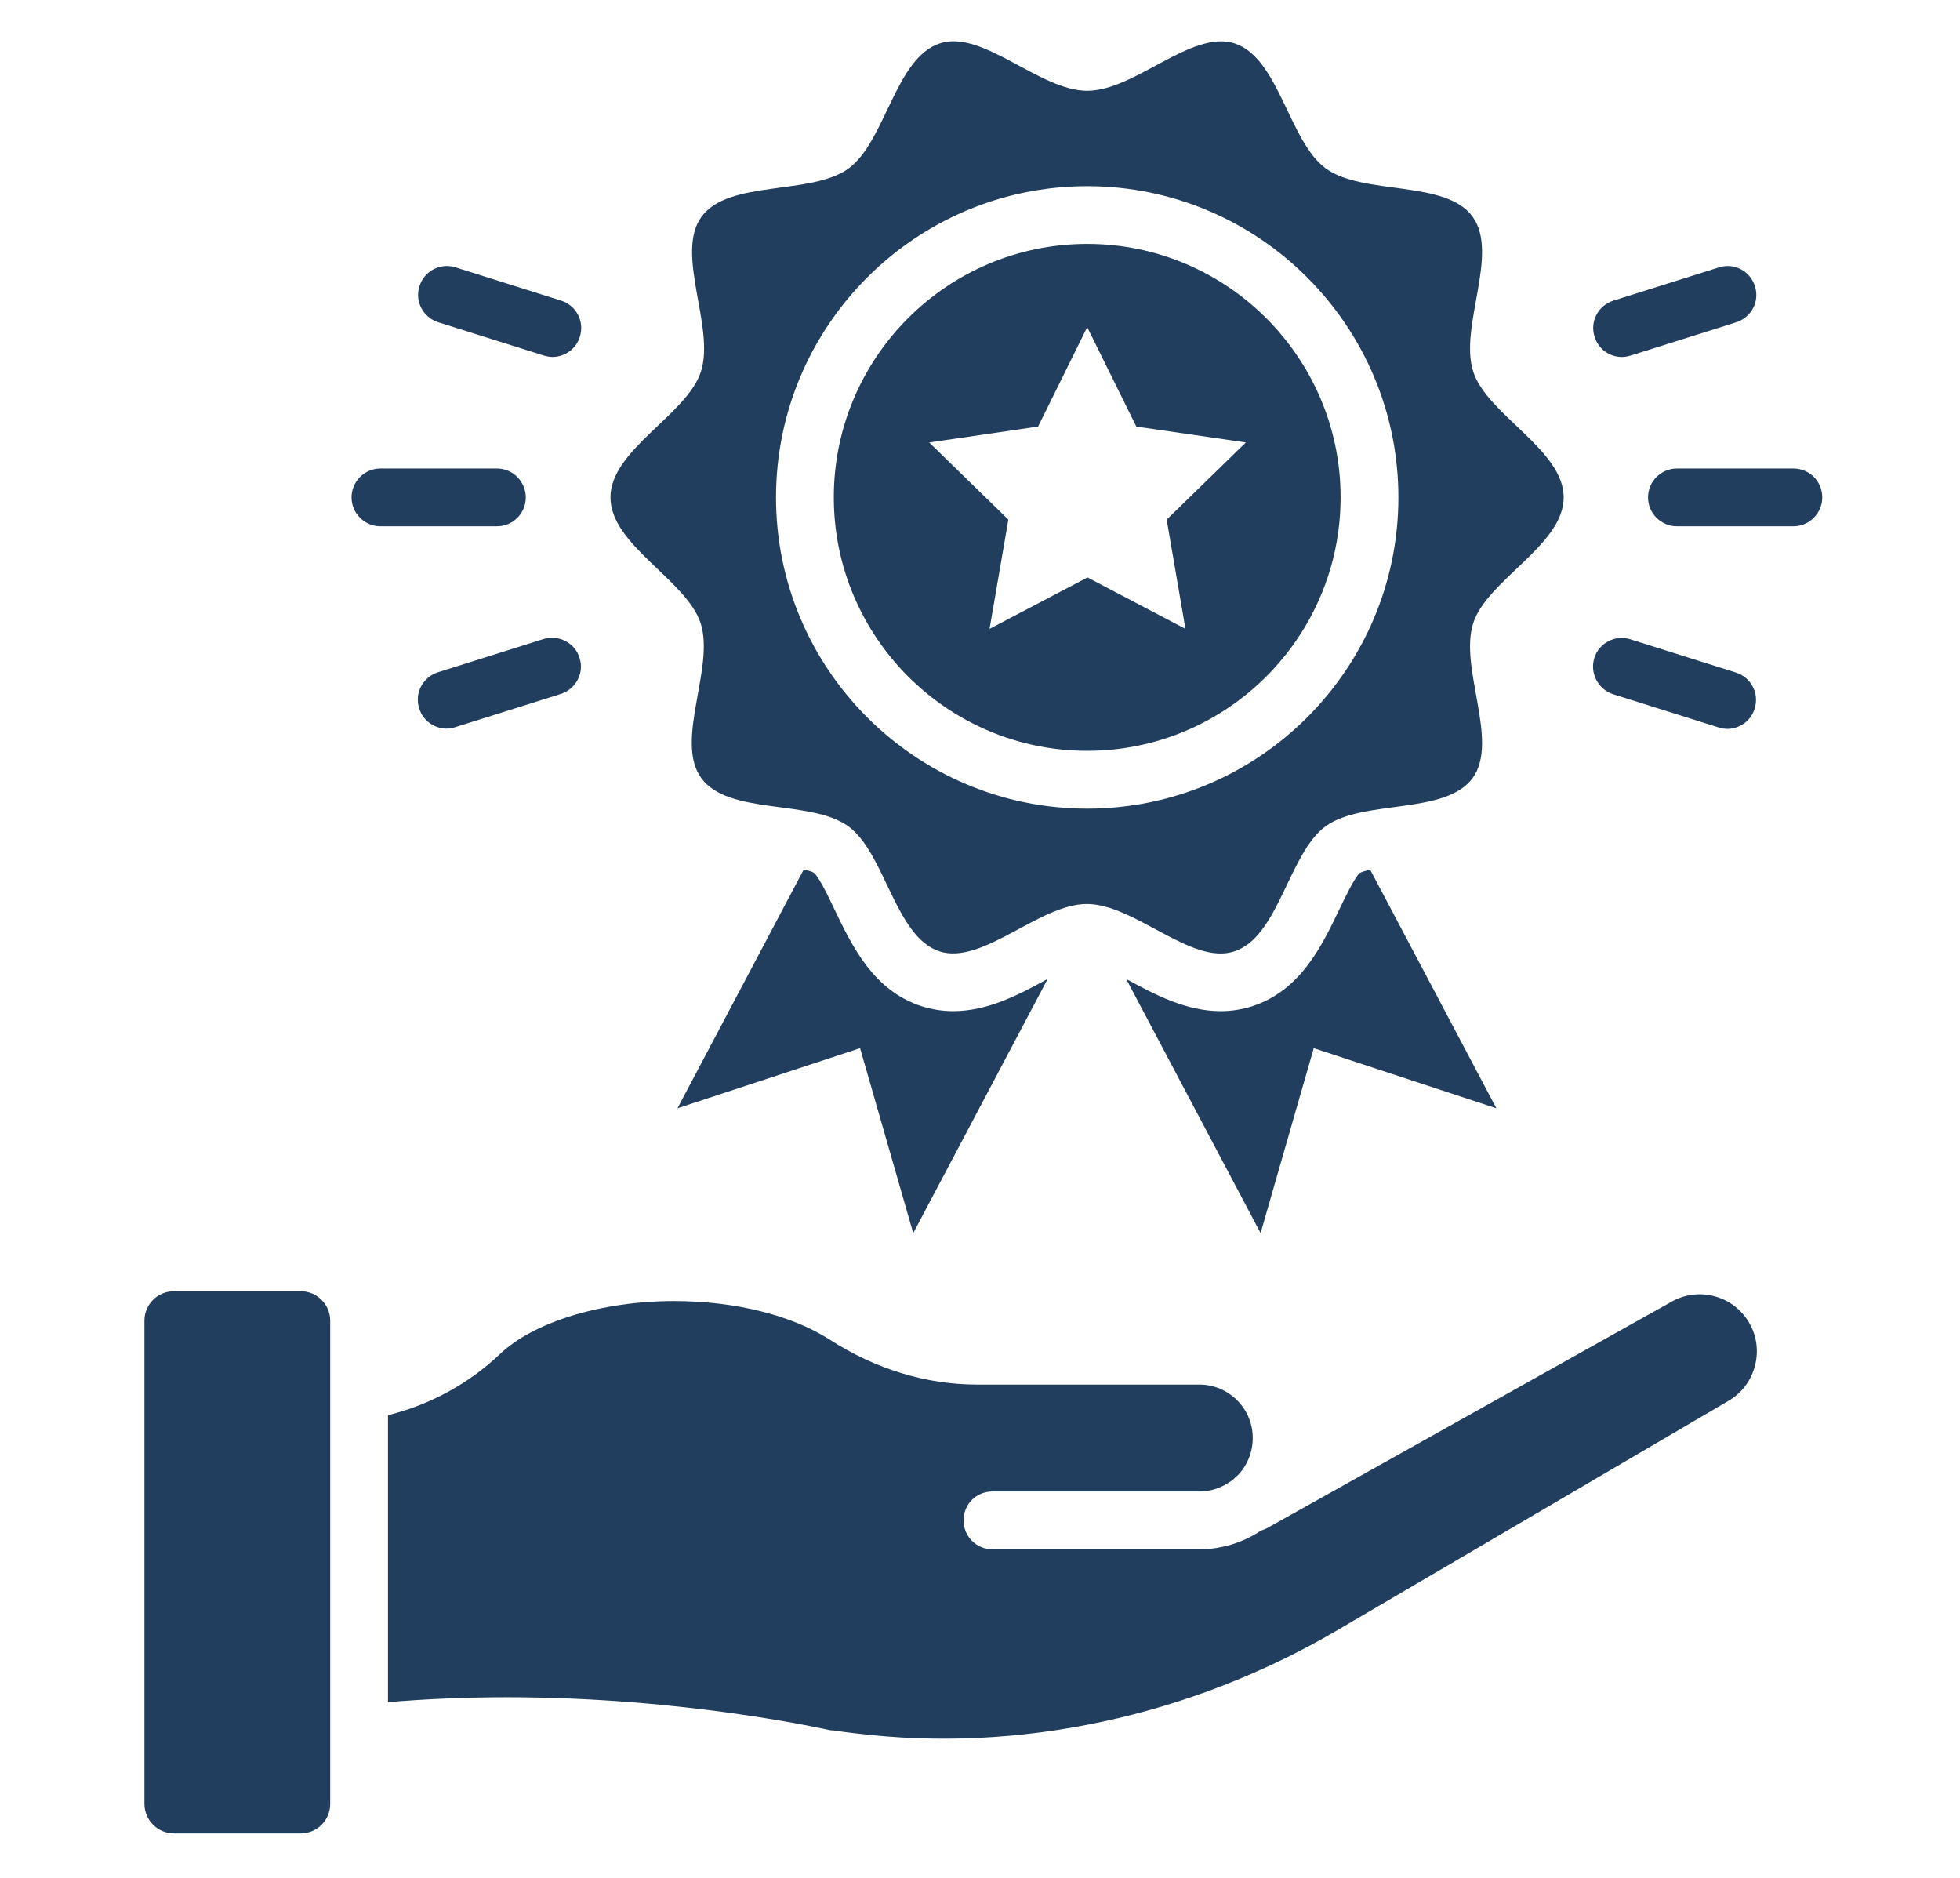
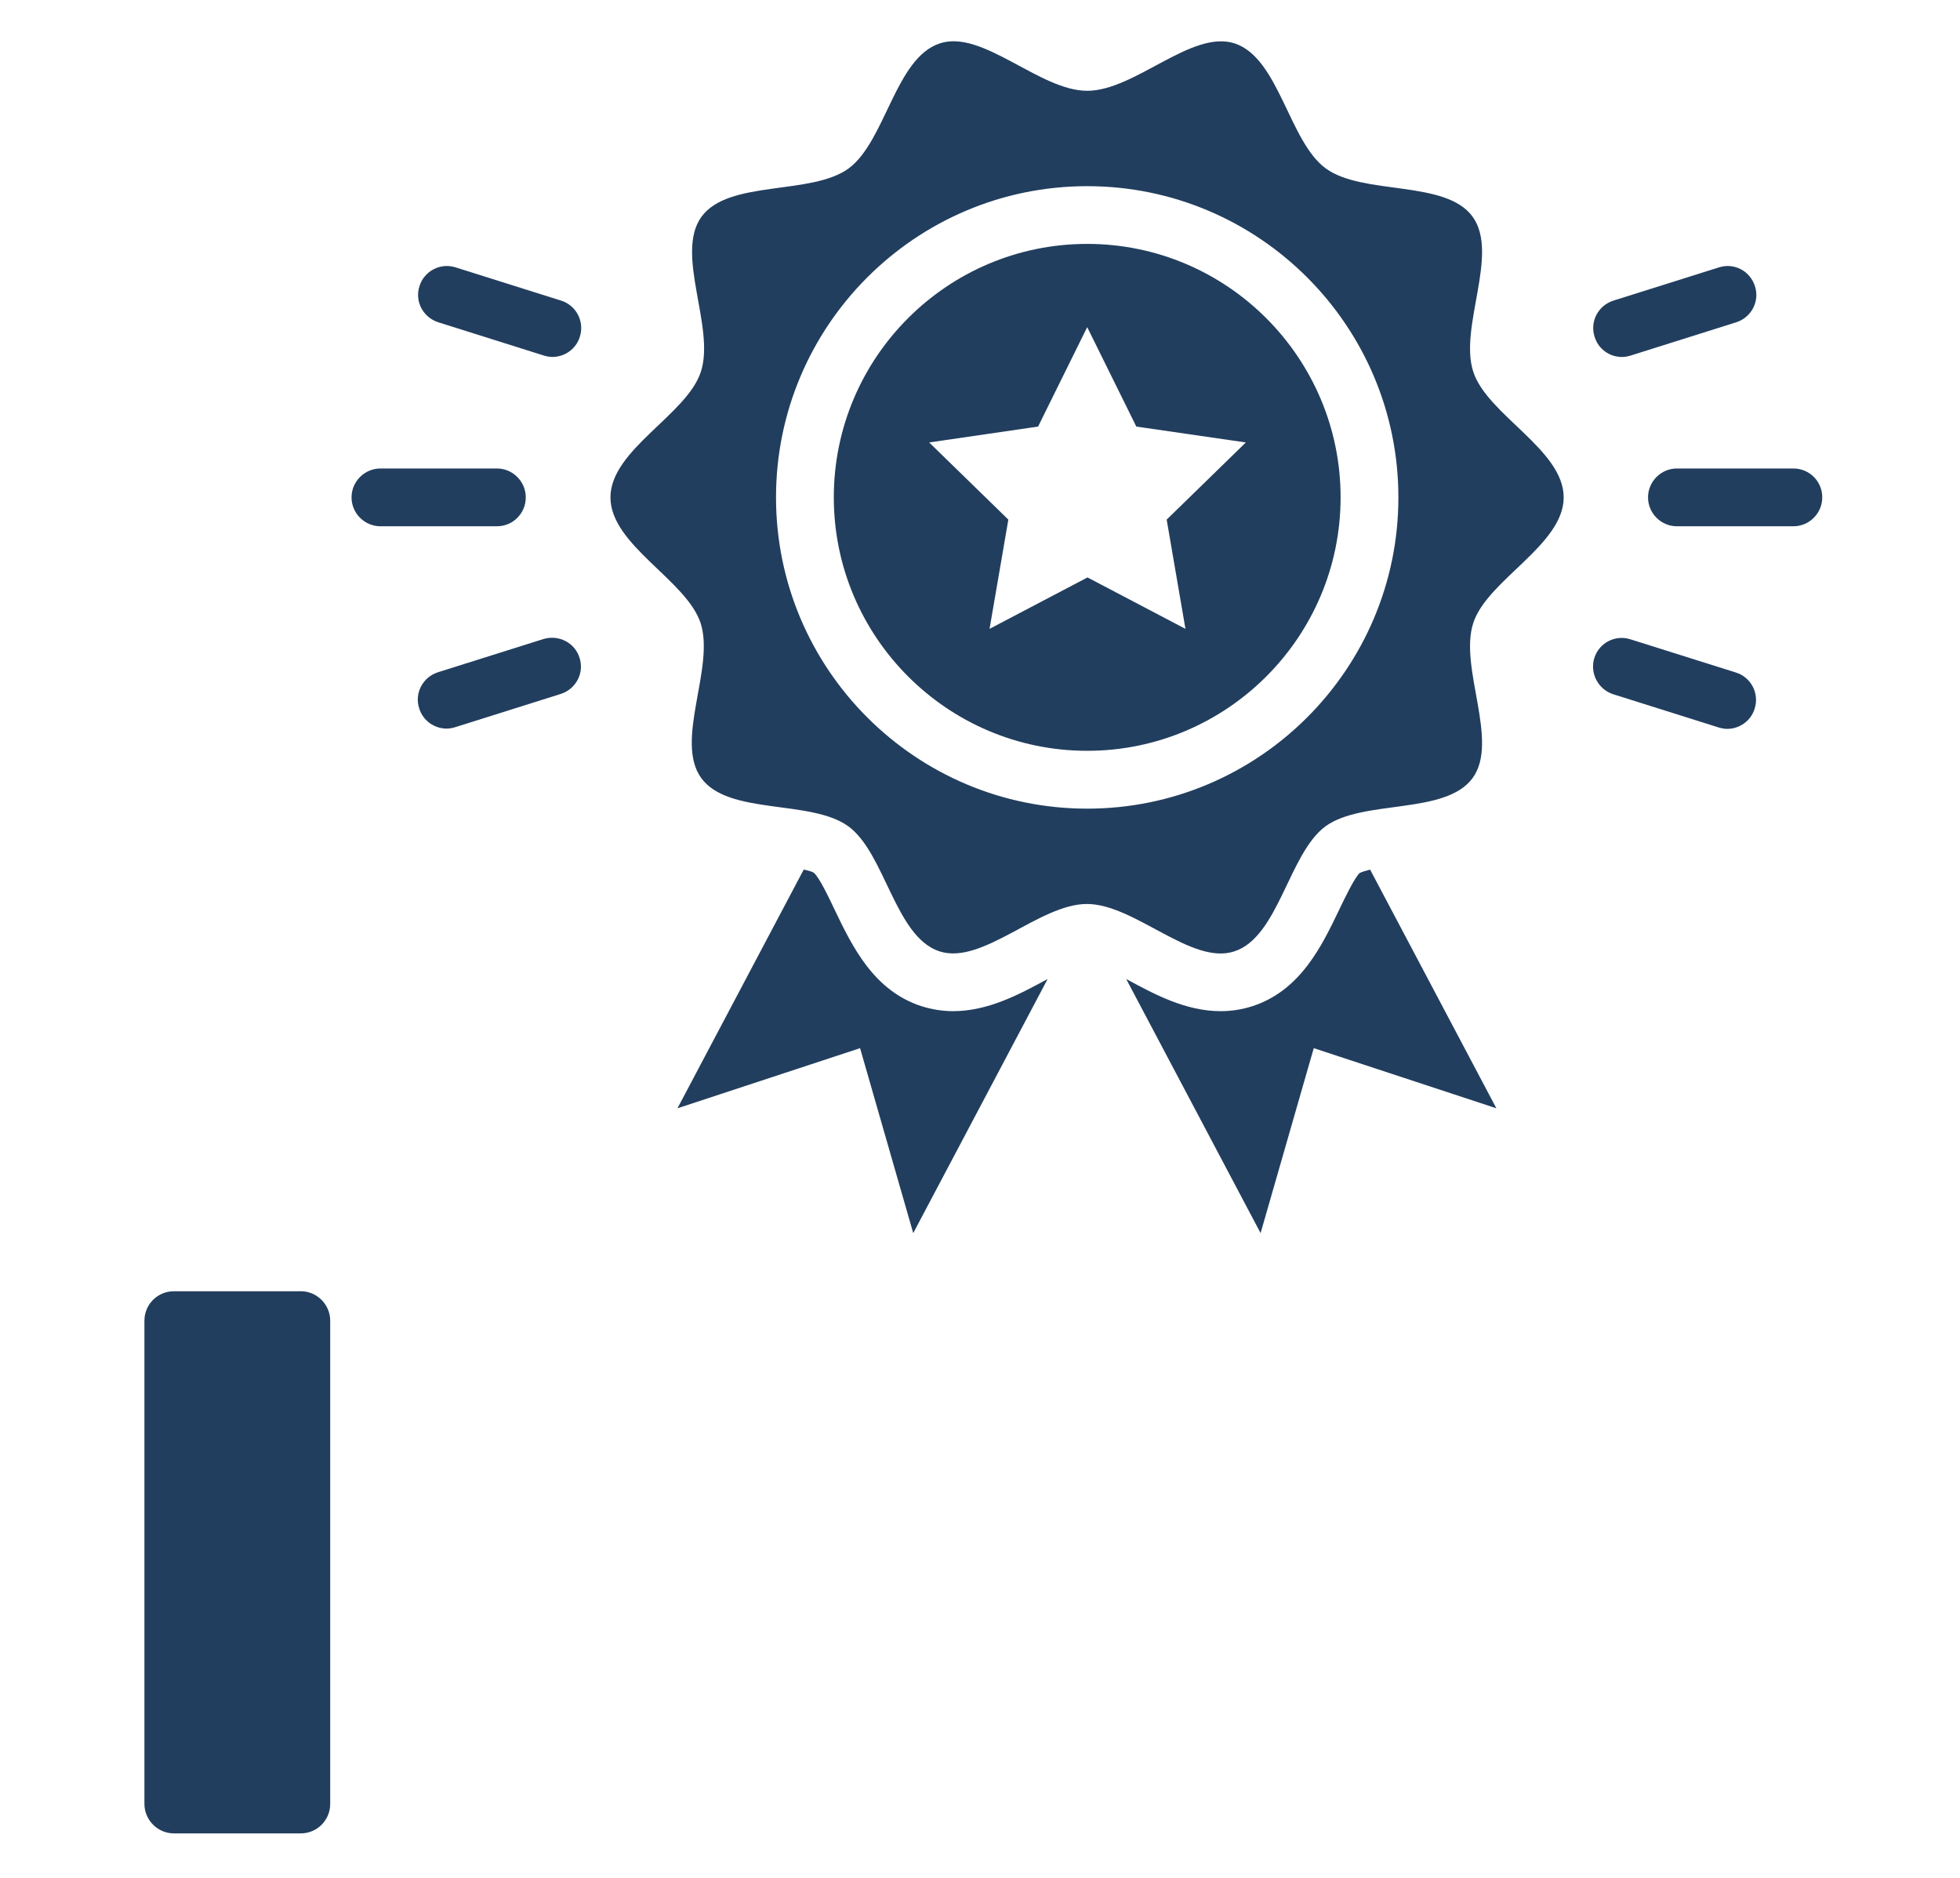
<svg xmlns="http://www.w3.org/2000/svg" width="95" height="91" viewBox="0 0 95 91" fill="none">
  <path d="M14.577 62.575H8.429C7.644 62.575 7 63.206 7 64.004V87.419C7 88.204 7.644 88.848 8.429 88.848H14.577C15.361 88.848 16.005 88.217 16.005 87.419V64.002C16.005 63.218 15.361 62.574 14.577 62.574V62.575Z" fill="#223E5E" />
  <path d="M33.958 30.196C34.658 32.353 32.683 35.895 33.986 37.702C35.303 39.523 39.294 38.725 41.114 40.041C42.907 41.343 43.383 45.405 45.54 46.105C47.627 46.778 50.372 43.808 52.682 43.808C54.993 43.808 57.752 46.791 59.825 46.105C61.981 45.406 62.457 41.358 64.25 40.041C66.071 38.725 70.062 39.509 71.379 37.702C72.681 35.91 70.706 32.353 71.407 30.196C72.079 28.109 75.791 26.414 75.791 24.104C75.791 21.793 72.079 20.098 71.407 18.011C70.707 15.854 72.681 12.312 71.379 10.505C70.076 8.699 66.085 9.483 64.264 8.166C62.472 6.864 61.995 2.803 59.838 2.102C57.752 1.43 55.007 4.4 52.696 4.4C50.385 4.4 47.626 1.416 45.554 2.102C43.397 2.802 42.921 6.85 41.128 8.166C39.308 9.483 35.316 8.699 34 10.505C32.698 12.298 34.672 15.855 33.972 18.012C33.299 20.099 29.588 21.794 29.588 24.104C29.589 26.414 33.272 28.109 33.958 30.196V30.196ZM52.696 9.022C61.015 9.022 67.779 15.786 67.779 24.105C67.779 32.423 61.015 39.188 52.696 39.188C44.378 39.188 37.613 32.424 37.613 24.105C37.613 15.786 44.378 9.022 52.696 9.022Z" fill="#223E5E" />
  <path d="M52.696 36.385C59.46 36.385 64.978 30.881 64.978 24.102C64.978 17.339 59.475 11.82 52.696 11.82C45.918 11.82 40.414 17.324 40.414 24.102C40.414 30.867 45.918 36.385 52.696 36.385ZM50.315 20.672L52.696 15.854L55.077 20.672L60.385 21.442L56.548 25.181L57.458 30.475L52.711 27.983L47.963 30.475L48.874 25.181L45.037 21.442L50.315 20.672Z" fill="#223E5E" />
  <path d="M86.923 22.703H81.279C80.509 22.703 79.879 23.334 79.879 24.104C79.879 24.874 80.509 25.504 81.279 25.504H86.923C87.694 25.504 88.324 24.874 88.324 24.104C88.324 23.333 87.708 22.703 86.923 22.703Z" fill="#223E5E" />
  <path d="M25.484 24.104C25.484 23.334 24.854 22.703 24.084 22.703H18.44C17.67 22.703 17.039 23.334 17.039 24.104C17.039 24.874 17.67 25.504 18.44 25.504H24.084C24.867 25.504 25.484 24.874 25.484 24.104Z" fill="#223E5E" />
  <path d="M78.619 17.3C78.759 17.3 78.899 17.271 79.039 17.23L84.151 15.619C84.894 15.382 85.299 14.597 85.061 13.869C84.823 13.126 84.053 12.721 83.311 12.959L78.199 14.569C77.457 14.807 77.051 15.591 77.289 16.319C77.471 16.922 78.017 17.3 78.619 17.3L78.619 17.3Z" fill="#223E5E" />
  <path d="M26.34 30.968L21.228 32.578C20.486 32.816 20.08 33.6 20.318 34.328C20.5 34.931 21.061 35.309 21.648 35.309C21.789 35.309 21.928 35.281 22.069 35.239L27.18 33.629C27.923 33.391 28.328 32.606 28.09 31.878C27.866 31.15 27.083 30.744 26.34 30.968L26.34 30.968Z" fill="#223E5E" />
  <path d="M21.242 15.618L26.354 17.228C26.494 17.27 26.634 17.298 26.774 17.298C27.363 17.298 27.922 16.92 28.105 16.318C28.342 15.575 27.922 14.792 27.194 14.568L22.082 12.957C21.34 12.72 20.556 13.14 20.332 13.868C20.093 14.596 20.5 15.38 21.242 15.618L21.242 15.618Z" fill="#223E5E" />
  <path d="M78.185 33.642L83.297 35.252C83.437 35.294 83.576 35.322 83.717 35.322C84.305 35.322 84.865 34.944 85.047 34.341C85.285 33.599 84.865 32.815 84.137 32.591L79.025 30.981C78.282 30.743 77.499 31.163 77.275 31.891C77.05 32.619 77.457 33.404 78.185 33.642L78.185 33.642Z" fill="#223E5E" />
-   <path d="M81.028 63.078L61.434 74.044C61.336 74.1 61.224 74.142 61.127 74.17C60.244 74.758 59.208 75.08 58.13 75.08H48.103C47.318 75.08 46.702 74.45 46.702 73.68C46.702 72.895 47.318 72.279 48.103 72.279H58.13C58.886 72.279 59.446 71.957 59.796 71.677C59.852 71.607 59.922 71.551 59.992 71.495C60.454 71.018 60.72 70.374 60.72 69.688C60.72 68.259 59.558 67.097 58.13 67.097H47.346C44.882 67.097 42.417 66.341 40.204 64.912C38.37 63.736 35.624 63.05 32.67 63.05C29.154 63.05 25.835 64.072 24.211 65.64C22.712 67.055 20.849 68.077 18.805 68.582V82.488C20.654 82.334 22.586 82.25 24.588 82.25C33.243 82.25 40.162 83.833 40.231 83.847L40.427 83.861C40.763 83.916 41.127 83.959 41.491 84.001C49.39 84.967 57.666 83.189 64.795 79.016L83.785 67.882C84.458 67.49 84.92 66.846 85.088 66.075C85.255 65.318 85.101 64.548 84.654 63.904C83.843 62.742 82.274 62.378 81.028 63.078L81.028 63.078Z" fill="#223E5E" />
  <path d="M44.67 48.764C42.331 48.008 41.295 45.837 40.455 44.087C40.175 43.498 39.712 42.519 39.446 42.295C39.362 42.239 39.166 42.183 38.956 42.141L32.836 53.709L41.687 50.795L44.264 59.758L50.776 47.448C50.748 47.462 50.72 47.476 50.692 47.49C49.375 48.204 47.877 49.002 46.196 49.002C45.678 49.002 45.16 48.918 44.67 48.764L44.67 48.764Z" fill="#223E5E" />
  <path d="M65.903 42.308C65.665 42.519 65.189 43.498 64.909 44.087C64.069 45.838 63.033 48.008 60.694 48.764C60.204 48.918 59.7 49.002 59.168 49.002C57.487 49.002 55.988 48.204 54.672 47.49C54.644 47.476 54.616 47.462 54.588 47.448L61.1 59.758L63.677 50.795L72.528 53.709L66.408 42.141C66.198 42.196 66.002 42.253 65.903 42.308L65.903 42.308Z" fill="#223E5E" />
</svg>